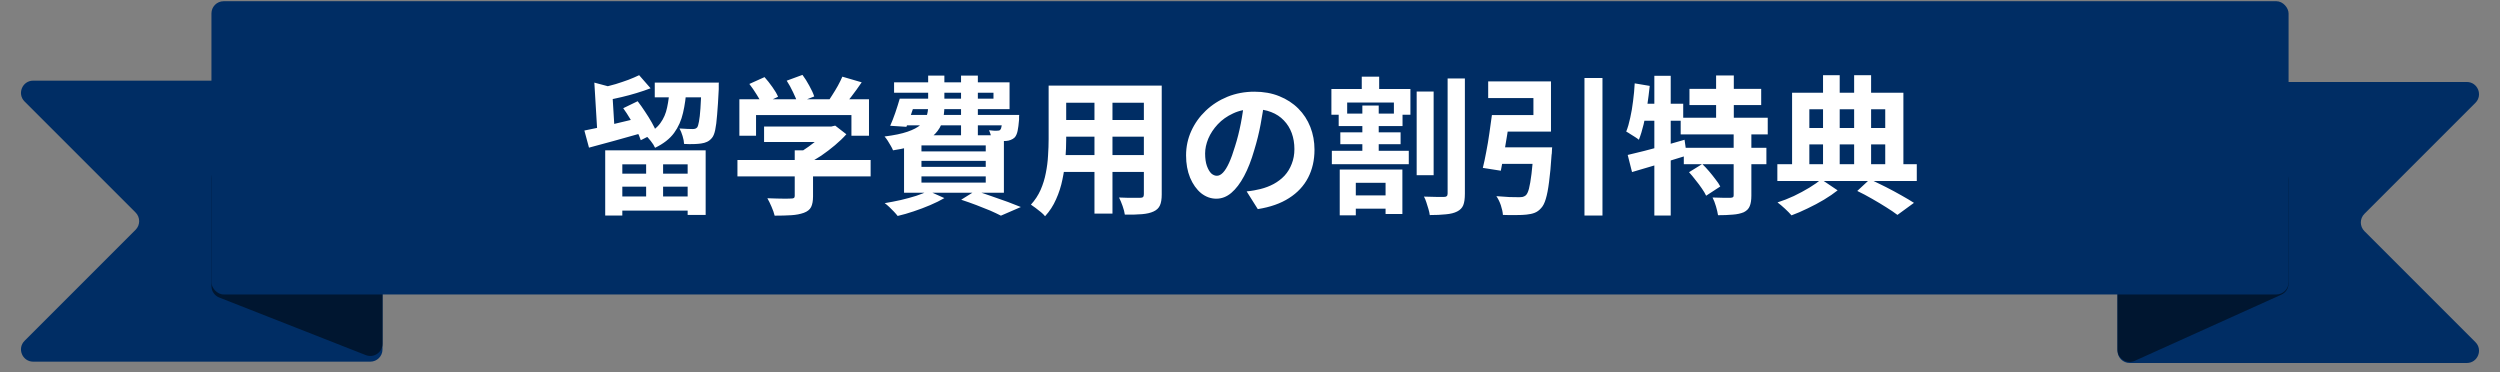
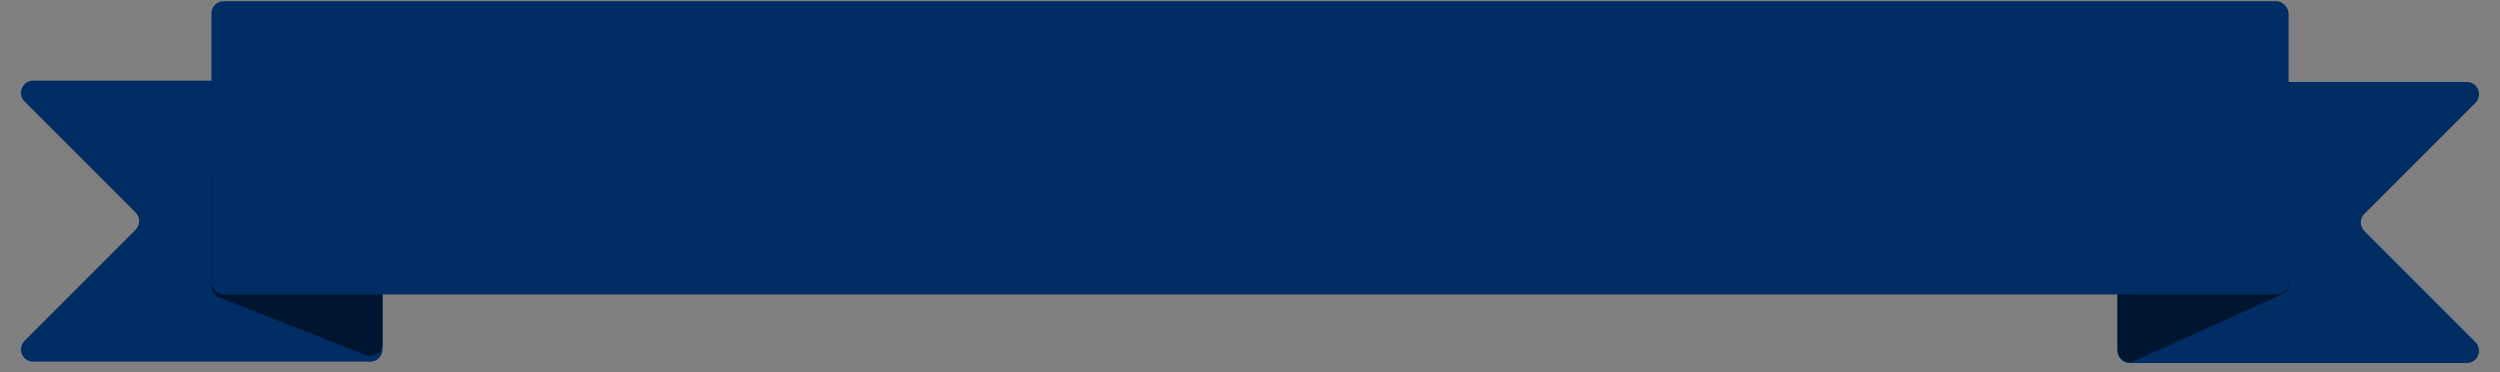
<svg xmlns="http://www.w3.org/2000/svg" width="336" height="50" viewBox="0 0 336 50" fill="none">
  <rect x="0" y="0" width="336" height="50" fill="#808080" stroke="none" />
  <path d="M3.303 13.642L18.224 28.562C18.865 29.203 18.865 30.243 18.224 30.884L3.303 45.804C2.269 46.839 3.002 48.608 4.465 48.608H49.765C50.672 48.608 51.407 47.873 51.407 46.966V12.48C51.407 11.573 50.672 10.838 49.765 10.838H4.465C3.002 10.838 2.269 12.607 3.303 13.642Z" fill="#002D64" />
  <path d="M29.46 39.985L49.166 47.727C50.243 48.15 51.408 47.356 51.408 46.198V23.975C51.408 23.069 50.673 22.333 49.766 22.333H30.06C29.153 22.333 28.418 23.069 28.418 23.975V38.457C28.418 39.132 28.831 39.738 29.46 39.985Z" fill="#001630" />
  <path d="M332.697 13.821L317.776 28.741C317.135 29.382 317.135 30.422 317.776 31.063L332.697 45.984C333.731 47.018 332.998 48.787 331.535 48.787H286.235C285.328 48.787 284.593 48.052 284.593 47.145V12.659C284.593 11.753 285.328 11.017 286.235 11.017H331.535C332.998 11.017 333.731 12.786 332.697 13.821Z" fill="#002D64" />
  <path d="M306.615 39.601L286.91 48.495C285.823 48.986 284.592 48.191 284.592 46.998V24.155C284.592 23.248 285.327 22.512 286.234 22.512H305.94C306.847 22.512 307.582 23.248 307.582 24.155V38.104C307.582 38.749 307.204 39.335 306.615 39.601Z" fill="#001630" />
  <rect x="28.418" y="0.164" width="279.167" height="39.412" rx="1.642" fill="#002D64" />
-   <path d="M81.34 20.204H94.84V28.884H92.42V22.084H83.64V28.964H81.34V20.204ZM82.38 23.344H93.6V25.084H82.38V23.344ZM88 11.104H95.16V13.084H88V11.104ZM82.38 26.404H93.6V28.304H82.38V26.404ZM86.84 21.004H89.12V27.484H86.84V21.004ZM79.88 11.104L82.8 11.884C82.76 12.044 82.587 12.144 82.28 12.184L82.62 17.764H80.28L79.88 11.104ZM78.54 17.544C79.153 17.424 79.86 17.278 80.66 17.104C81.46 16.918 82.3 16.718 83.18 16.504C84.073 16.291 84.967 16.078 85.86 15.864L86.12 17.924C84.92 18.258 83.707 18.598 82.48 18.944C81.253 19.278 80.147 19.578 79.16 19.844L78.54 17.544ZM94.28 11.104H96.62C96.62 11.104 96.613 11.158 96.6 11.264C96.6 11.371 96.6 11.498 96.6 11.644C96.6 11.778 96.6 11.891 96.6 11.984C96.533 13.384 96.46 14.531 96.38 15.424C96.313 16.304 96.227 16.991 96.12 17.484C96.013 17.978 95.867 18.331 95.68 18.544C95.48 18.784 95.26 18.958 95.02 19.064C94.793 19.171 94.533 19.244 94.24 19.284C93.987 19.324 93.653 19.351 93.24 19.364C92.827 19.378 92.393 19.371 91.94 19.344C91.927 19.024 91.86 18.671 91.74 18.284C91.62 17.884 91.48 17.544 91.32 17.264C91.693 17.291 92.033 17.311 92.34 17.324C92.647 17.338 92.887 17.344 93.06 17.344C93.207 17.344 93.327 17.331 93.42 17.304C93.513 17.278 93.607 17.218 93.7 17.124C93.793 16.991 93.873 16.731 93.94 16.344C94.02 15.944 94.087 15.351 94.14 14.564C94.193 13.764 94.24 12.724 94.28 11.444V11.104ZM85.9 10.104L87.44 11.864C86.853 12.091 86.227 12.304 85.56 12.504C84.907 12.704 84.24 12.884 83.56 13.044C82.88 13.204 82.227 13.344 81.6 13.464C81.56 13.238 81.473 12.958 81.34 12.624C81.207 12.291 81.08 12.011 80.96 11.784C81.547 11.638 82.14 11.478 82.74 11.304C83.34 11.118 83.913 10.924 84.46 10.724C85.007 10.511 85.487 10.304 85.9 10.104ZM90 11.844H92.26C92.193 13.044 92.04 14.151 91.8 15.164C91.573 16.178 91.173 17.078 90.6 17.864C90.027 18.651 89.173 19.318 88.04 19.864C87.92 19.584 87.727 19.278 87.46 18.944C87.193 18.598 86.933 18.324 86.68 18.124C87.613 17.698 88.3 17.178 88.74 16.564C89.193 15.951 89.5 15.244 89.66 14.444C89.833 13.644 89.947 12.778 90 11.844ZM83.76 14.544L85.7 13.604C86.033 14.031 86.36 14.491 86.68 14.984C87.013 15.478 87.32 15.971 87.6 16.464C87.88 16.944 88.087 17.384 88.22 17.784L86.12 18.844C86 18.458 85.813 18.018 85.56 17.524C85.307 17.018 85.02 16.504 84.7 15.984C84.393 15.464 84.08 14.984 83.76 14.544ZM102.692 17.004H111.912V19.084H102.692V17.004ZM99.112 21.504H117.012V23.704H99.112V21.504ZM106.812 20.204H109.272V26.384C109.272 26.998 109.185 27.478 109.012 27.824C108.839 28.171 108.512 28.431 108.032 28.604C107.552 28.778 106.992 28.884 106.352 28.924C105.712 28.964 104.965 28.984 104.112 28.984C104.032 28.638 103.892 28.238 103.692 27.784C103.505 27.344 103.319 26.964 103.132 26.644C103.559 26.658 103.992 26.671 104.432 26.684C104.872 26.698 105.259 26.704 105.592 26.704C105.939 26.704 106.179 26.698 106.312 26.684C106.512 26.684 106.645 26.658 106.712 26.604C106.779 26.551 106.812 26.458 106.812 26.324V20.204ZM111.152 17.004H111.732L112.252 16.884L113.752 18.044C113.312 18.538 112.799 19.031 112.212 19.524C111.625 20.018 111.012 20.484 110.372 20.924C109.732 21.351 109.085 21.724 108.432 22.044C108.285 21.831 108.079 21.591 107.812 21.324C107.559 21.044 107.345 20.818 107.172 20.644C107.692 20.378 108.205 20.058 108.712 19.684C109.232 19.311 109.705 18.931 110.132 18.544C110.559 18.144 110.899 17.784 111.152 17.464V17.004ZM99.372 13.344H116.792V18.244H114.432V15.464H101.612V18.244H99.372V13.344ZM113.212 10.304L115.812 11.064C115.359 11.731 114.885 12.384 114.392 13.024C113.899 13.664 113.452 14.204 113.052 14.644L111.072 13.924C111.339 13.578 111.599 13.198 111.852 12.784C112.119 12.371 112.372 11.951 112.612 11.524C112.852 11.084 113.052 10.678 113.212 10.304ZM100.712 11.284L102.752 10.364C103.112 10.764 103.465 11.211 103.812 11.704C104.159 12.184 104.412 12.618 104.572 13.004L102.412 14.024C102.265 13.651 102.025 13.211 101.692 12.704C101.372 12.184 101.045 11.711 100.712 11.284ZM105.732 10.844L107.852 10.064C108.172 10.491 108.479 10.978 108.772 11.524C109.079 12.071 109.299 12.551 109.432 12.964L107.172 13.844C107.065 13.444 106.872 12.964 106.592 12.404C106.325 11.831 106.039 11.311 105.732 10.844ZM121.604 13.264H133.524V12.464H120.164V11.064H135.684V14.664H121.604V13.264ZM120.924 13.264H123.164C122.951 13.904 122.724 14.571 122.484 15.264C122.244 15.944 122.024 16.538 121.824 17.044L119.644 16.904C119.871 16.398 120.097 15.818 120.324 15.164C120.551 14.498 120.751 13.864 120.924 13.264ZM121.124 15.444H135.524V16.844H120.704L121.124 15.444ZM134.724 15.444H136.984C136.984 15.444 136.977 15.518 136.964 15.664C136.964 15.811 136.964 15.944 136.964 16.064C136.911 16.718 136.844 17.231 136.764 17.604C136.684 17.978 136.557 18.264 136.384 18.464C136.237 18.611 136.057 18.724 135.844 18.804C135.644 18.884 135.437 18.931 135.224 18.944C135.024 18.958 134.757 18.964 134.424 18.964C134.091 18.964 133.724 18.958 133.324 18.944C133.311 18.731 133.264 18.491 133.184 18.224C133.104 17.944 133.017 17.704 132.924 17.504C133.164 17.531 133.377 17.551 133.564 17.564C133.764 17.578 133.917 17.578 134.024 17.564C134.117 17.564 134.197 17.558 134.264 17.544C134.331 17.531 134.391 17.491 134.444 17.424C134.524 17.344 134.584 17.171 134.624 16.904C134.664 16.638 134.697 16.231 134.724 15.684V15.444ZM124.744 10.164H126.924V14.304C126.924 15.011 126.837 15.678 126.664 16.304C126.491 16.918 126.164 17.478 125.684 17.984C125.204 18.491 124.511 18.931 123.604 19.304C122.697 19.678 121.504 19.978 120.024 20.204C119.957 20.031 119.857 19.831 119.724 19.604C119.591 19.364 119.451 19.131 119.304 18.904C119.157 18.678 119.017 18.491 118.884 18.344C120.164 18.184 121.191 17.971 121.964 17.704C122.737 17.438 123.324 17.131 123.724 16.784C124.124 16.438 124.391 16.058 124.524 15.644C124.671 15.218 124.744 14.758 124.744 14.264V10.164ZM129.164 10.164H131.424V18.244H129.164V10.164ZM123.844 21.624V22.424H132.484V21.624H123.844ZM123.844 23.704V24.544H132.484V23.704H123.844ZM123.844 19.544V20.344H132.484V19.544H123.844ZM121.504 18.184H134.924V25.904H121.504V18.184ZM129.184 26.844L131.104 25.644C131.824 25.871 132.557 26.118 133.304 26.384C134.064 26.638 134.784 26.891 135.464 27.144C136.144 27.398 136.724 27.624 137.204 27.824L134.524 28.984C134.137 28.784 133.657 28.558 133.084 28.304C132.511 28.064 131.891 27.818 131.224 27.564C130.557 27.311 129.877 27.071 129.184 26.844ZM124.784 25.664L126.924 26.624C126.377 26.944 125.744 27.258 125.024 27.564C124.304 27.871 123.564 28.151 122.804 28.404C122.057 28.658 121.337 28.864 120.644 29.024C120.524 28.864 120.357 28.671 120.144 28.444C119.931 28.231 119.717 28.018 119.504 27.804C119.291 27.604 119.091 27.438 118.904 27.304C119.624 27.184 120.344 27.044 121.064 26.884C121.797 26.711 122.484 26.524 123.124 26.324C123.764 26.111 124.317 25.891 124.784 25.664ZM142.316 11.504H154.576V13.804H142.316V11.504ZM142.316 16.124H154.616V18.364H142.316V16.124ZM142.276 20.844H154.696V23.104H142.276V20.844ZM140.936 11.504H143.296V18.704C143.296 19.491 143.263 20.351 143.196 21.284C143.129 22.218 142.996 23.158 142.796 24.104C142.609 25.038 142.323 25.931 141.936 26.784C141.563 27.638 141.069 28.398 140.456 29.064C140.336 28.904 140.156 28.724 139.916 28.524C139.676 28.324 139.429 28.131 139.176 27.944C138.936 27.758 138.729 27.611 138.556 27.504C139.103 26.904 139.536 26.244 139.856 25.524C140.176 24.791 140.409 24.038 140.556 23.264C140.716 22.478 140.816 21.698 140.856 20.924C140.909 20.138 140.936 19.391 140.936 18.684V11.504ZM153.736 11.504H156.136V26.124C156.136 26.764 156.056 27.258 155.896 27.604C155.736 27.964 155.449 28.238 155.036 28.424C154.636 28.611 154.123 28.731 153.496 28.784C152.869 28.838 152.096 28.858 151.176 28.844C151.136 28.524 151.036 28.138 150.876 27.684C150.716 27.231 150.556 26.851 150.396 26.544C150.783 26.558 151.169 26.571 151.556 26.584C151.943 26.584 152.283 26.584 152.576 26.584C152.883 26.584 153.103 26.584 153.236 26.584C153.423 26.584 153.549 26.551 153.616 26.484C153.696 26.418 153.736 26.291 153.736 26.104V11.504ZM147.096 12.424H149.516V28.704H147.096V12.424ZM169.948 13.464C169.815 14.478 169.641 15.558 169.428 16.704C169.215 17.851 168.928 19.011 168.568 20.184C168.181 21.531 167.728 22.691 167.208 23.664C166.688 24.638 166.115 25.391 165.488 25.924C164.875 26.444 164.201 26.704 163.468 26.704C162.735 26.704 162.055 26.458 161.428 25.964C160.815 25.458 160.321 24.764 159.948 23.884C159.588 23.004 159.408 22.004 159.408 20.884C159.408 19.724 159.641 18.631 160.108 17.604C160.575 16.578 161.221 15.671 162.048 14.884C162.888 14.084 163.861 13.458 164.968 13.004C166.088 12.551 167.295 12.324 168.588 12.324C169.828 12.324 170.941 12.524 171.928 12.924C172.928 13.324 173.781 13.878 174.488 14.584C175.195 15.291 175.735 16.118 176.108 17.064C176.481 18.011 176.668 19.031 176.668 20.124C176.668 21.524 176.381 22.778 175.808 23.884C175.235 24.991 174.381 25.904 173.248 26.624C172.128 27.344 170.728 27.838 169.048 28.104L167.548 25.724C167.935 25.684 168.275 25.638 168.568 25.584C168.861 25.531 169.141 25.471 169.408 25.404C170.048 25.244 170.641 25.018 171.188 24.724C171.748 24.418 172.235 24.044 172.648 23.604C173.061 23.151 173.381 22.624 173.608 22.024C173.848 21.424 173.968 20.764 173.968 20.044C173.968 19.258 173.848 18.538 173.608 17.884C173.368 17.231 173.015 16.664 172.548 16.184C172.081 15.691 171.515 15.318 170.848 15.064C170.181 14.798 169.415 14.664 168.548 14.664C167.481 14.664 166.541 14.858 165.728 15.244C164.915 15.618 164.228 16.104 163.668 16.704C163.108 17.304 162.681 17.951 162.388 18.644C162.108 19.338 161.968 19.998 161.968 20.624C161.968 21.291 162.048 21.851 162.208 22.304C162.368 22.744 162.561 23.078 162.788 23.304C163.028 23.518 163.281 23.624 163.548 23.624C163.828 23.624 164.101 23.484 164.368 23.204C164.648 22.911 164.921 22.471 165.188 21.884C165.455 21.298 165.721 20.558 165.988 19.664C166.295 18.704 166.555 17.678 166.768 16.584C166.981 15.491 167.135 14.424 167.228 13.384L169.948 13.464ZM190.4 12.304H192.68V23.544H190.4V12.304ZM194.56 10.544H196.88V26.024C196.88 26.704 196.807 27.224 196.66 27.584C196.513 27.944 196.24 28.224 195.84 28.424C195.453 28.624 194.947 28.751 194.32 28.804C193.707 28.871 192.987 28.904 192.16 28.904C192.133 28.664 192.073 28.391 191.98 28.084C191.9 27.791 191.807 27.491 191.7 27.184C191.607 26.891 191.5 26.638 191.38 26.424C191.953 26.451 192.5 26.464 193.02 26.464C193.54 26.464 193.9 26.464 194.1 26.464C194.26 26.464 194.373 26.431 194.44 26.364C194.52 26.298 194.56 26.178 194.56 26.004V10.544ZM181.1 26.264H187.26V28.044H181.1V26.264ZM179 20.264H189.34V22.064H179V20.264ZM179.92 15.264H188.5V16.944H179.92V15.264ZM180.14 17.784H188.24V19.384H180.14V17.784ZM183.02 10.304H185.36V12.984H183.02V10.304ZM183.1 14.184H185.3V21.204H183.1V14.184ZM180.06 22.784H188.48V28.764H186.22V24.564H182.22V28.944H180.06V22.784ZM178.94 11.964H189.56V15.424H187.34V13.784H181.06V15.424H178.94V11.964ZM206.112 19.804H208.612C208.612 19.804 208.605 19.871 208.592 20.004C208.592 20.124 208.585 20.264 208.572 20.424C208.572 20.571 208.559 20.698 208.532 20.804C208.439 22.271 208.325 23.491 208.192 24.464C208.072 25.424 207.925 26.184 207.752 26.744C207.592 27.291 207.385 27.698 207.132 27.964C206.865 28.271 206.572 28.484 206.252 28.604C205.945 28.724 205.579 28.804 205.152 28.844C204.805 28.884 204.345 28.904 203.772 28.904C203.212 28.918 202.619 28.911 201.992 28.884C201.965 28.498 201.872 28.064 201.712 27.584C201.552 27.118 201.352 26.711 201.112 26.364C201.712 26.418 202.299 26.458 202.872 26.484C203.445 26.498 203.865 26.504 204.132 26.504C204.332 26.504 204.505 26.491 204.652 26.464C204.799 26.424 204.932 26.358 205.052 26.264C205.225 26.118 205.372 25.818 205.492 25.364C205.612 24.898 205.725 24.238 205.832 23.384C205.939 22.531 206.032 21.451 206.112 20.144V19.804ZM200.512 15.464H202.972C202.852 16.291 202.719 17.158 202.572 18.064C202.425 18.971 202.279 19.851 202.132 20.704C201.985 21.544 201.845 22.291 201.712 22.944L199.292 22.564C199.452 21.924 199.605 21.204 199.752 20.404C199.912 19.591 200.052 18.758 200.172 17.904C200.305 17.038 200.419 16.224 200.512 15.464ZM212.952 10.484H215.372V28.964H212.952V10.484ZM201.012 19.804H206.832V22.024H200.732L201.012 19.804ZM201.332 15.464H206.092V13.184H200.012V10.944H208.452V17.684H201.332V15.464ZM227.064 11.944H236.704V14.124H227.064V11.944ZM225.884 15.824H237.584V18.064H225.884V15.824ZM226.304 19.864H237.404V22.064H226.304V19.864ZM230.644 10.144H233.024V17.064H230.644V10.144ZM233.004 17.804H235.384V26.284C235.384 26.884 235.311 27.358 235.164 27.704C235.031 28.051 234.764 28.324 234.364 28.524C233.951 28.698 233.457 28.804 232.884 28.844C232.311 28.898 231.651 28.924 230.904 28.924C230.851 28.578 230.757 28.178 230.624 27.724C230.491 27.271 230.337 26.878 230.164 26.544C230.657 26.558 231.144 26.571 231.624 26.584C232.104 26.584 232.424 26.584 232.584 26.584C232.744 26.571 232.851 26.544 232.904 26.504C232.971 26.464 233.004 26.378 233.004 26.244V17.804ZM227.004 23.144L228.784 22.044C229.091 22.338 229.397 22.664 229.704 23.024C230.011 23.384 230.297 23.744 230.564 24.104C230.844 24.451 231.057 24.771 231.204 25.064L229.304 26.304C229.171 26.011 228.977 25.684 228.724 25.324C228.471 24.951 228.191 24.578 227.884 24.204C227.591 23.818 227.297 23.464 227.004 23.144ZM218.764 20.824C219.417 20.678 220.157 20.498 220.984 20.284C221.824 20.071 222.704 19.838 223.624 19.584C224.557 19.318 225.484 19.051 226.404 18.784L226.704 20.904C225.451 21.291 224.171 21.684 222.864 22.084C221.571 22.471 220.397 22.818 219.344 23.124L218.764 20.824ZM222.344 10.184H224.544V28.964H222.344V10.184ZM219.704 11.204L221.724 11.544C221.631 12.424 221.517 13.311 221.384 14.204C221.251 15.084 221.091 15.918 220.904 16.704C220.717 17.491 220.504 18.184 220.264 18.784C220.144 18.678 219.977 18.558 219.764 18.424C219.551 18.291 219.337 18.158 219.124 18.024C218.911 17.878 218.724 17.764 218.564 17.684C218.777 17.151 218.957 16.531 219.104 15.824C219.264 15.118 219.391 14.371 219.484 13.584C219.591 12.784 219.664 11.991 219.704 11.204ZM220.264 13.944H226.224V16.224H219.804L220.264 13.944ZM249.616 25.664L251.316 24.084C252.023 24.418 252.743 24.771 253.476 25.144C254.209 25.518 254.903 25.891 255.556 26.264C256.223 26.638 256.783 26.971 257.236 27.264L255.016 28.884C254.616 28.578 254.116 28.238 253.516 27.864C252.929 27.491 252.296 27.111 251.616 26.724C250.949 26.338 250.283 25.984 249.616 25.664ZM238.876 22.064H257.616V24.324H238.876V22.064ZM242.036 17.204H254.356V19.404H242.036V17.204ZM245.016 10.104H247.256V23.064H245.016V10.104ZM249.196 10.104H251.476V23.084H249.196V10.104ZM240.856 12.464H255.816V22.904H253.376V14.684H243.176V22.904H240.856V12.464ZM244.776 24.104L246.976 25.584C246.456 25.998 245.843 26.418 245.136 26.844C244.443 27.258 243.716 27.644 242.956 28.004C242.196 28.378 241.469 28.691 240.776 28.944C240.563 28.691 240.269 28.391 239.896 28.044C239.536 27.711 239.203 27.431 238.896 27.204C239.616 26.978 240.349 26.691 241.096 26.344C241.843 25.984 242.536 25.611 243.176 25.224C243.829 24.824 244.363 24.451 244.776 24.104Z" fill="white" />
</svg>